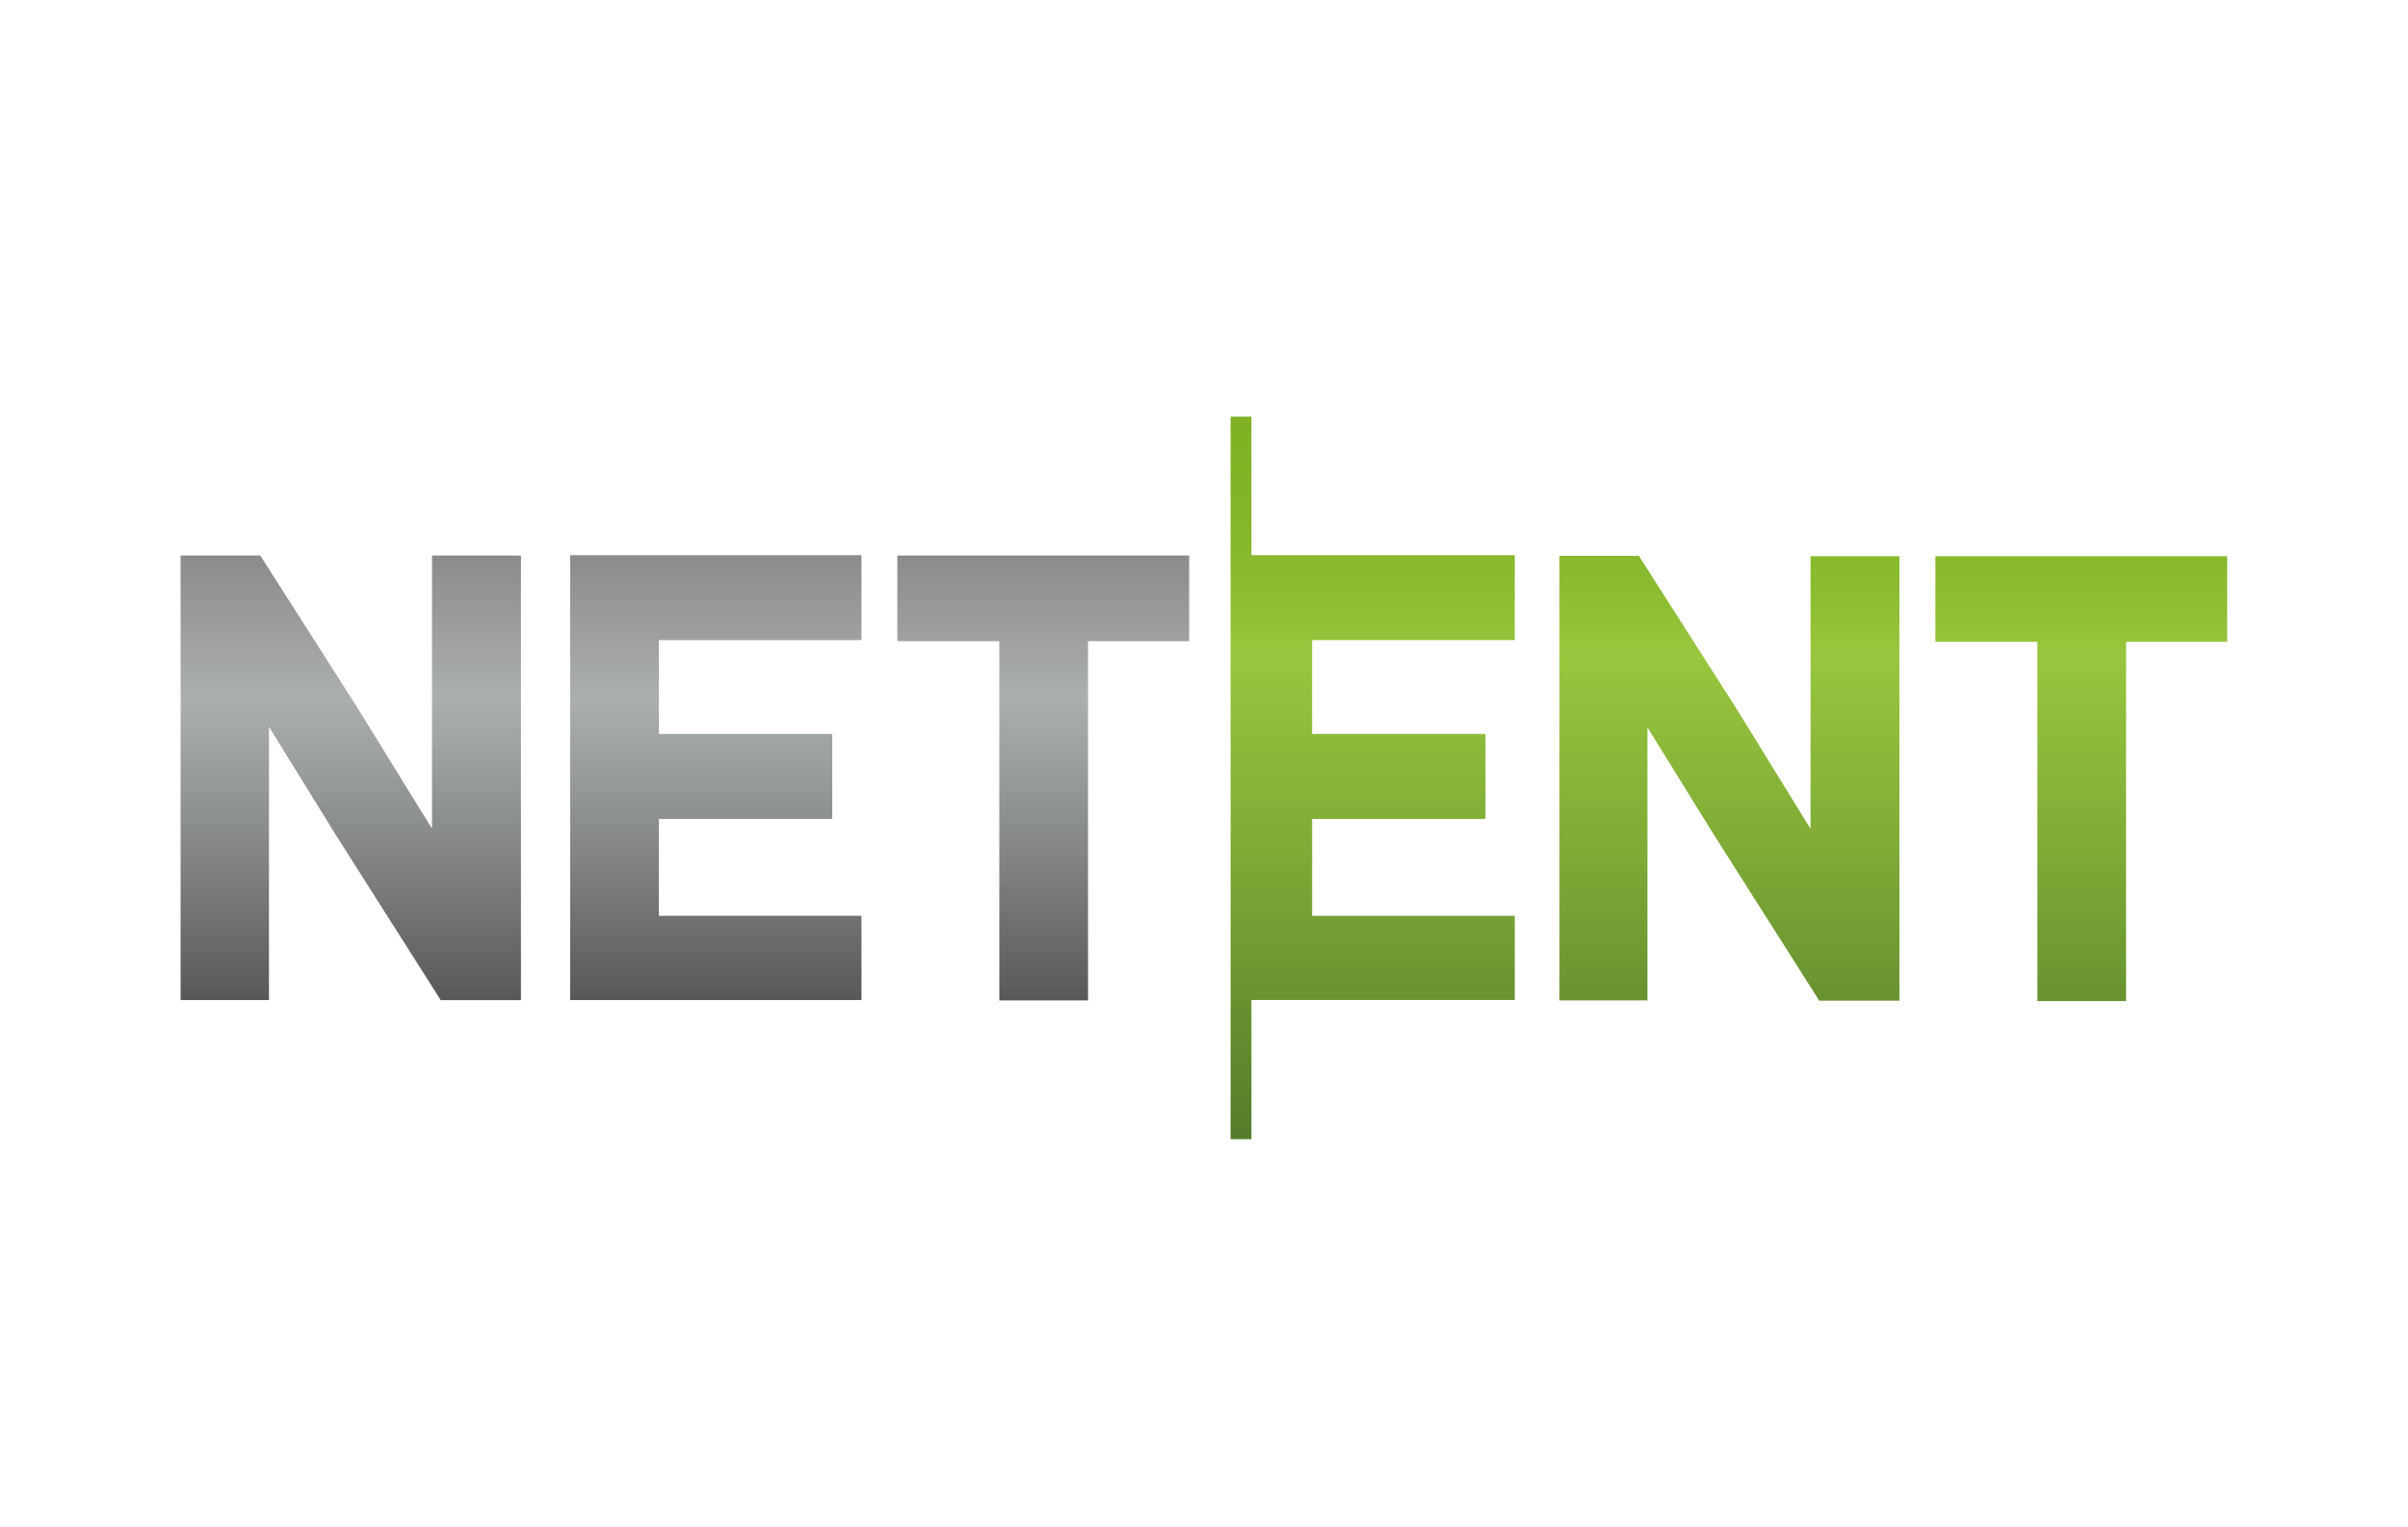
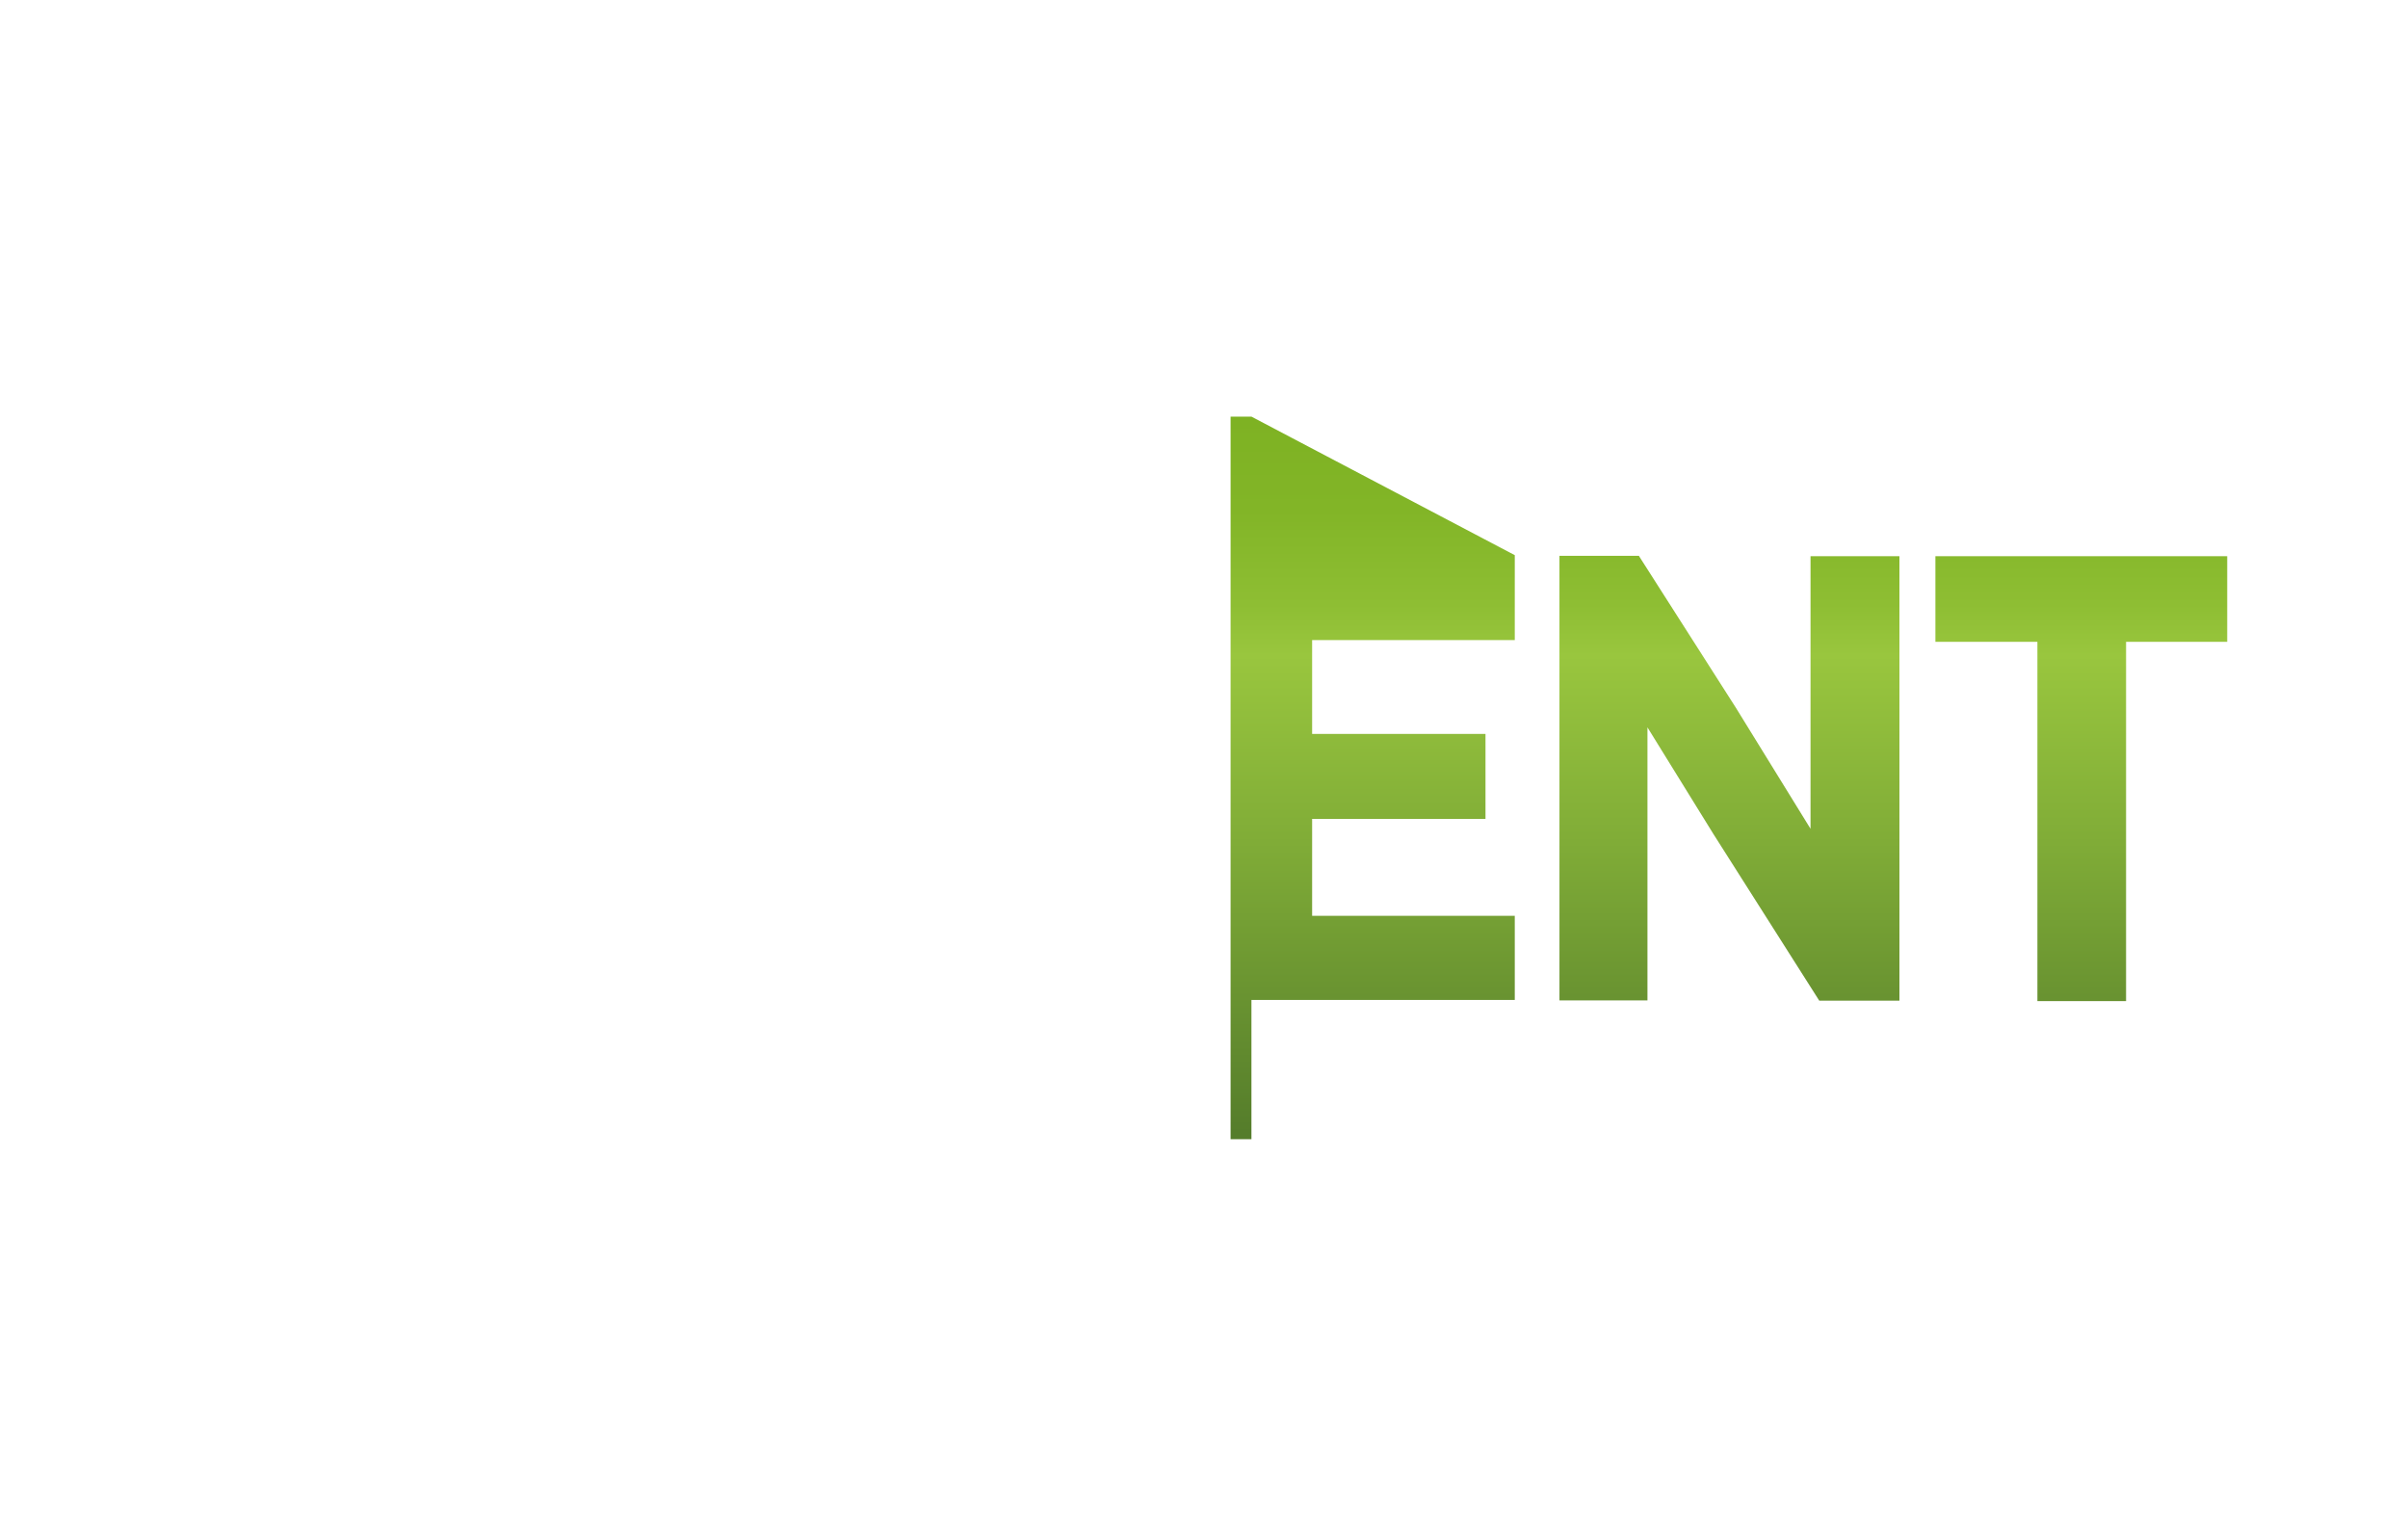
<svg xmlns="http://www.w3.org/2000/svg" viewBox="0 0 500 317">
  <defs>
    <style>.cls-1{fill:none;}.cls-2{fill:url(#linear-gradient);}.cls-3{fill:url(#linear-gradient-2);}</style>
    <linearGradient id="linear-gradient" x1="142.23" y1="207.68" x2="142.23" y2="115.25" gradientUnits="userSpaceOnUse">
      <stop offset="0" stop-color="#58585a" />
      <stop offset="0.45" stop-color="#929595" />
      <stop offset="0.68" stop-color="#acafaf" />
      <stop offset="1" stop-color="#8a8b8d" />
    </linearGradient>
    <linearGradient id="linear-gradient-2" x1="359.01" y1="236.51" x2="359.01" y2="86.49" gradientUnits="userSpaceOnUse">
      <stop offset="0.01" stop-color="#557d2b" />
      <stop offset="0.41" stop-color="#80ac37" />
      <stop offset="0.67" stop-color="#99c63e" />
      <stop offset="0.74" stop-color="#8ebe33" />
      <stop offset="0.87" stop-color="#82b527" />
      <stop offset="1" stop-color="#7eb223" />
    </linearGradient>
  </defs>
  <title>NetEnt_1</title>
  <g id="Layer_2" data-name="Layer 2">
    <g id="Layer_1-2" data-name="Layer 1">
      <g id="Layer_2-2" data-name="Layer 2">
        <g id="Layer_1-2-2" data-name="Layer 1-2">
-           <rect class="cls-1" width="500" height="317" />
-         </g>
+           </g>
      </g>
-       <path class="cls-2" d="M89.63,171.91,74.12,146.77,54.22,115.6l-.22-.28H37.5v92.29H55.85V150.88L69.52,173l22,34.63h16.65V115.32H89.7v56.59Zm28.76,35.7h60.49V190.12H136.81V170h36V152.36h-36V132.88h42.07V115.25H118.39Zm67.93-74.51H207.5v74.58h18.42V133.1h21V115.32H186.32Z" />
-       <path class="cls-3" d="M259.85,86.49h-4.33v150h4.33v-28.9h54.68V190.12H272.45V170h36V152.36h-36V132.88h42.08V115.25H259.85Zm116.09,85.56-15.51-25.14-19.91-31.17-.21-.35h-16.5v92.29h18.27V151l13.67,22.1,22,34.63h16.65V115.46H375.94Zm25.93-56.59v17.78h21.18v74.59h18.41V133.24h21V115.46Z" />
+       <path class="cls-3" d="M259.85,86.49h-4.33v150h4.33v-28.9h54.68V190.12H272.45V170h36V152.36h-36V132.88h42.08V115.25Zm116.09,85.56-15.51-25.14-19.91-31.17-.21-.35h-16.5v92.29h18.27V151l13.67,22.1,22,34.63h16.65V115.46H375.94Zm25.93-56.59v17.78h21.18v74.59h18.41V133.24h21V115.46Z" />
    </g>
  </g>
</svg>